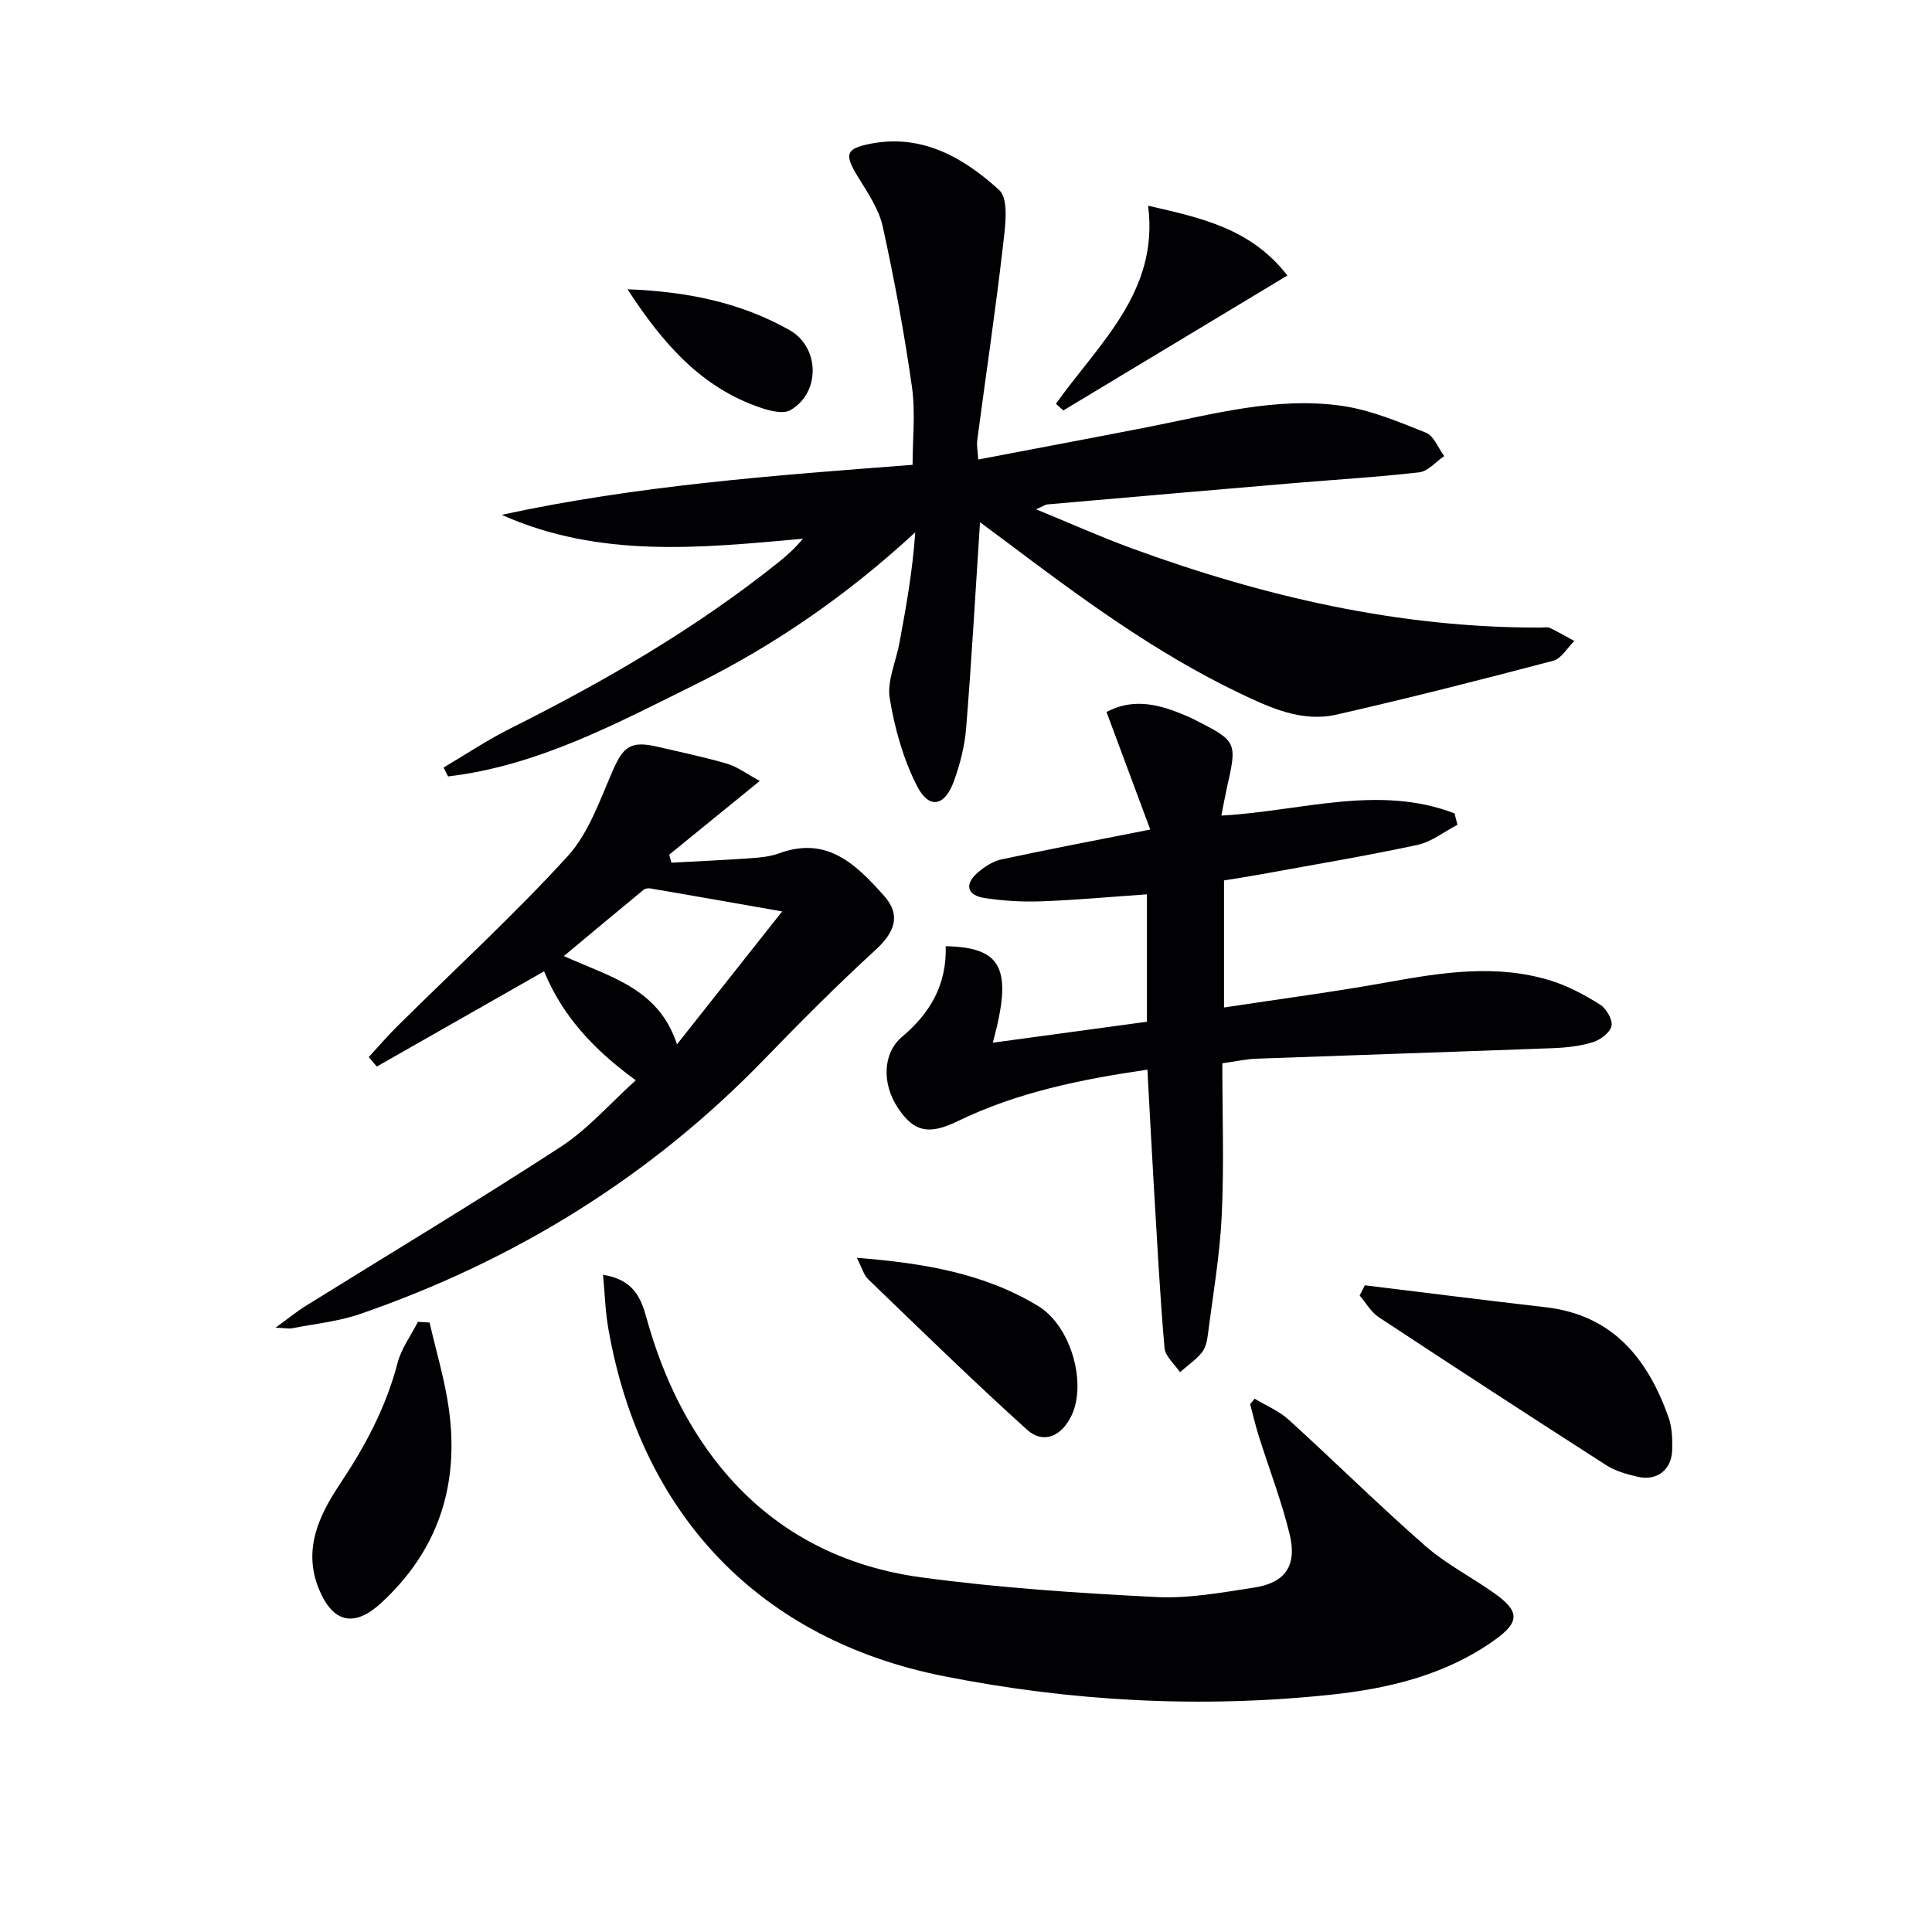
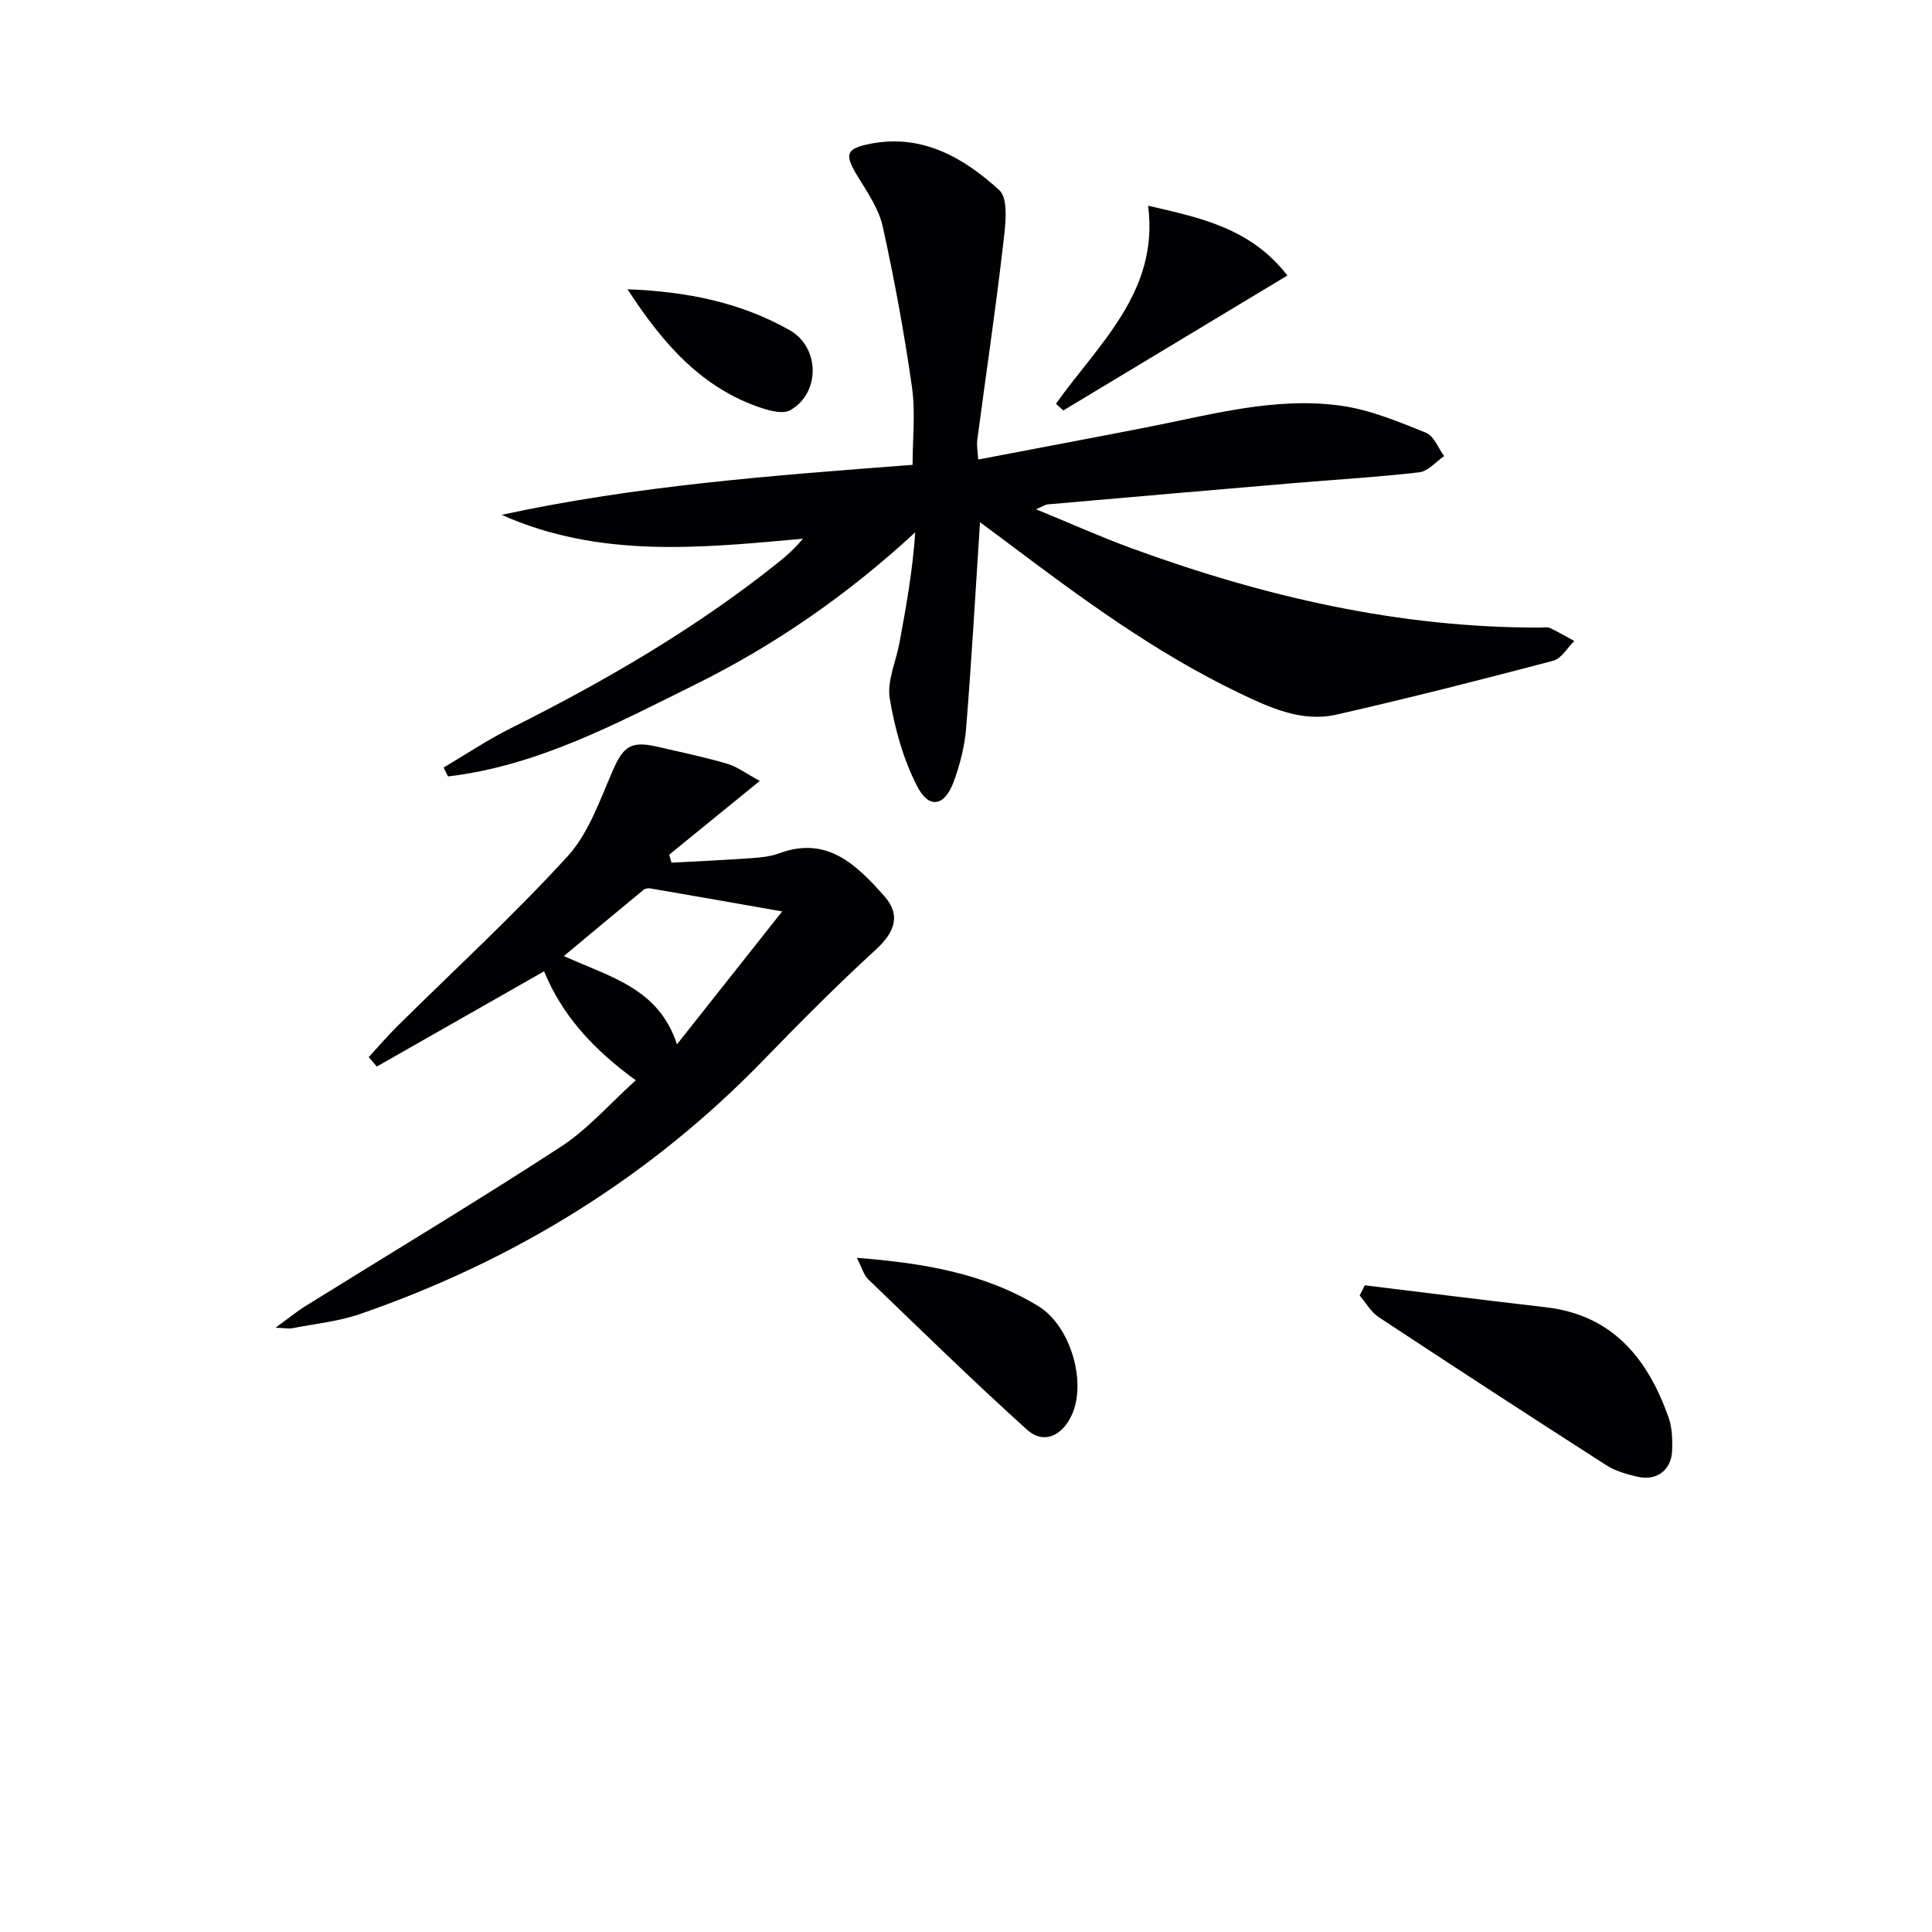
<svg xmlns="http://www.w3.org/2000/svg" enable-background="new 0 0 400 400" viewBox="0 0 400 400">
  <g fill="#010103">
-     <path d="m202.9 108.12c-.96 14.76-1.75 28.71-2.87 42.62-.3 3.76-1.28 7.57-2.58 11.12-1.87 5.07-5.08 5.72-7.54.97-2.89-5.6-4.67-11.99-5.7-18.24-.59-3.6 1.29-7.6 2-11.43 1.4-7.53 2.75-15.06 3.28-22.95-13.95 12.89-29.04 23.35-45.59 31.54-16.38 8.1-32.63 16.82-51.14 19-.31-.61-.61-1.23-.92-1.84 4.59-2.71 9.03-5.69 13.78-8.07 19.55-9.77 38.37-20.69 55.49-34.37 1.79-1.43 3.49-2.96 5.12-4.93-21.1 1.9-42.09 4.12-62.36-4.95 27.98-6.07 56.39-8.16 85.07-10.35 0-5.38.62-10.86-.13-16.13-1.58-11.12-3.63-22.2-6.04-33.17-.79-3.61-3.08-6.98-5.07-10.21-2.93-4.77-2.7-5.96 2.58-6.98 10.69-2.08 19.32 2.96 26.58 9.59 2.12 1.94 1.22 7.85.76 11.84-1.54 13.34-3.53 26.63-5.29 39.94-.15 1.1.1 2.24.2 4.02 11.87-2.27 23.4-4.43 34.92-6.68 13.35-2.6 26.66-6.41 40.4-4.43 5.95.86 11.74 3.3 17.39 5.56 1.64.66 2.53 3.17 3.76 4.84-1.72 1.17-3.34 3.15-5.16 3.36-8.74 1.01-17.53 1.51-26.3 2.26-16.89 1.43-33.77 2.9-50.66 4.38-.45.04-.88.36-2.38 1.01 7.13 2.92 13.38 5.73 19.8 8.08 27.32 9.99 55.34 16.5 84.63 16.41.67 0 1.43-.17 1.98.09 1.72.81 3.36 1.78 5.03 2.69-1.44 1.41-2.67 3.64-4.36 4.09-14.9 3.93-29.84 7.73-44.86 11.15-7.19 1.64-13.77-1.42-20.09-4.44-17.51-8.38-33.03-19.86-48.46-31.47-1.7-1.26-3.38-2.52-5.27-3.92z" />
-     <path d="m195.8 195.9c11.79.24 13.9 4.74 9.75 19.98 10.65-1.45 21.11-2.87 31.91-4.34 0-8.72 0-17.29 0-26.38-7.37.51-14.58 1.18-21.82 1.45-3.95.15-7.97-.09-11.87-.7-3.39-.53-4.21-2.68-1.46-5.14 1.4-1.25 3.2-2.44 4.99-2.83 9.84-2.12 19.74-3.99 30.85-6.19-3.03-8.15-6-16.13-9.06-24.34 5.14-2.75 10.18-1.77 15.22.26.92.37 1.84.74 2.73 1.19 9.15 4.64 9.14 4.64 6.94 14.42-.36 1.6-.64 3.21-1.11 5.58 16.41-.9 32.51-6.52 48.27-.46.2.79.41 1.57.61 2.36-2.75 1.43-5.36 3.54-8.28 4.17-10.86 2.32-21.83 4.16-32.76 6.15-2.4.44-4.82.8-7.29 1.2v26.31c11.6-1.77 22.9-3.24 34.1-5.27 11.2-2.02 22.36-3.74 33.51-.31 3.59 1.11 7.03 2.96 10.23 4.97 1.3.81 2.65 3.12 2.39 4.42-.28 1.37-2.3 2.89-3.85 3.37-2.65.83-5.53 1.14-8.33 1.24-20.44.77-40.89 1.43-61.33 2.18-2.14.08-4.27.56-7.07.95 0 10.59.37 21.05-.12 31.48-.39 8.26-1.82 16.47-2.87 24.7-.16 1.29-.48 2.77-1.26 3.72-1.27 1.54-2.99 2.72-4.52 4.05-1.11-1.67-3.05-3.26-3.2-5.01-.95-10.91-1.51-21.86-2.17-32.79-.48-8.1-.9-16.21-1.37-24.83-13.73 2-26.95 4.68-39.31 10.68-5.93 2.88-9.01 2.23-12.3-2.68-3.43-5.12-3.19-11.43.82-14.81 5.76-4.85 9.27-10.74 9.03-18.75z" />
-     <path d="m124.85 263.93c6.33 1 7.86 4.82 8.99 8.89 2.91 10.52 7.27 20.34 13.88 29.07 10.83 14.31 25.59 22.32 43 24.68 16.11 2.19 32.4 3.25 48.64 4.08 6.72.34 13.58-.93 20.31-1.96 6.42-.98 8.91-4.52 7.34-11.02-1.67-6.89-4.26-13.56-6.39-20.34-.69-2.18-1.2-4.42-1.8-6.63.32-.37.63-.74.95-1.11 2.36 1.43 5.02 2.52 7.03 4.34 9.48 8.61 18.59 17.63 28.22 26.07 4.33 3.8 9.62 6.5 14.36 9.86 5.29 3.74 5.28 5.96.1 9.67-10.19 7.29-22.04 10.09-34.12 11.36-26.8 2.82-53.57 1.38-79.93-3.85-38.15-7.57-62.68-33.42-69.45-71.78-.65-3.57-.74-7.23-1.13-11.33z" />
+     <path d="m202.9 108.12c-.96 14.76-1.75 28.71-2.87 42.62-.3 3.76-1.28 7.57-2.58 11.12-1.87 5.07-5.08 5.72-7.54.97-2.89-5.6-4.67-11.99-5.7-18.24-.59-3.6 1.29-7.6 2-11.43 1.4-7.53 2.75-15.06 3.28-22.95-13.95 12.89-29.04 23.35-45.59 31.54-16.38 8.1-32.63 16.82-51.14 19-.31-.61-.61-1.23-.92-1.84 4.59-2.71 9.03-5.69 13.78-8.07 19.55-9.77 38.37-20.69 55.49-34.37 1.79-1.43 3.49-2.96 5.12-4.93-21.1 1.9-42.09 4.12-62.36-4.95 27.98-6.07 56.39-8.16 85.07-10.35 0-5.38.62-10.86-.13-16.13-1.58-11.12-3.63-22.2-6.04-33.17-.79-3.61-3.08-6.98-5.07-10.21-2.93-4.77-2.7-5.96 2.58-6.98 10.69-2.08 19.32 2.96 26.58 9.59 2.12 1.94 1.22 7.85.76 11.84-1.54 13.34-3.53 26.63-5.29 39.94-.15 1.1.1 2.24.2 4.02 11.87-2.27 23.4-4.43 34.92-6.68 13.35-2.6 26.66-6.41 40.4-4.43 5.95.86 11.74 3.3 17.39 5.56 1.64.66 2.53 3.17 3.76 4.84-1.72 1.17-3.34 3.15-5.16 3.36-8.74 1.01-17.53 1.51-26.3 2.26-16.89 1.43-33.77 2.9-50.66 4.38-.45.04-.88.36-2.38 1.01 7.13 2.92 13.38 5.73 19.8 8.08 27.32 9.99 55.34 16.5 84.63 16.41.67 0 1.43-.17 1.98.09 1.72.81 3.36 1.78 5.03 2.69-1.44 1.41-2.67 3.64-4.36 4.09-14.9 3.93-29.84 7.73-44.86 11.15-7.19 1.64-13.77-1.42-20.09-4.44-17.51-8.38-33.03-19.86-48.46-31.47-1.7-1.26-3.38-2.52-5.27-3.92" />
    <path d="m131.63 223.66c-9.01-6.54-15.31-13.6-18.98-22.56-11.04 6.29-22.84 13-34.64 19.72-.56-.65-1.11-1.31-1.67-1.96 1.97-2.13 3.86-4.35 5.92-6.39 11.8-11.69 24.07-22.94 35.25-35.18 4.4-4.82 6.71-11.7 9.42-17.89 2.12-4.82 3.71-6.07 9.13-4.81 4.84 1.12 9.72 2.14 14.48 3.53 2.08.61 3.91 2.02 6.77 3.56-6.82 5.55-12.79 10.41-18.76 15.27.16.55.31 1.11.47 1.66 5.48-.3 10.97-.54 16.45-.93 1.98-.14 4.04-.34 5.88-1.02 9.97-3.67 16.04 2.47 21.71 8.84 3.55 3.99 2.16 7.55-1.76 11.14-7.96 7.29-15.59 14.96-23.11 22.72-23.61 24.38-51.69 41.64-83.64 52.69-4.51 1.56-9.39 2.03-14.11 2.96-.63.12-1.31-.04-3.39-.13 2.68-1.94 4.36-3.33 6.19-4.47 17.62-10.96 35.43-21.64 52.82-32.95 5.62-3.65 10.17-8.93 15.57-13.8zm30.31-34.96c-9.67-1.7-18.47-3.25-27.28-4.76-.45-.08-1.08.01-1.41.28-5.4 4.44-10.76 8.93-16.51 13.72 9.58 4.37 19.6 6.61 23.42 18.28 7.62-9.63 14.57-18.41 21.78-27.52z" />
    <path d="m282.57 266.11c12.48 1.52 24.95 3.1 37.44 4.54 13.88 1.6 21.11 10.62 25.44 22.78.75 2.12.83 4.58.75 6.87-.14 4.05-3.2 6.37-7.13 5.45-2.24-.52-4.6-1.17-6.5-2.39-15.78-10.12-31.48-20.34-47.13-30.66-1.6-1.06-2.64-2.97-3.94-4.48.36-.71.72-1.41 1.07-2.11z" />
-     <path d="m88.94 273.82c1.36 5.98 3.17 11.89 4 17.94 2.16 15.63-2.14 29.15-13.97 40.07-5.55 5.12-9.99 4.27-12.91-2.76-3.45-8.32.07-15.44 4.38-21.91 5.21-7.82 9.5-15.85 11.87-24.98.78-3 2.78-5.68 4.22-8.51.81.05 1.61.1 2.41.15z" />
    <path d="m177.4 260.42c13.88 1.09 26.39 3.21 37.54 9.98 6.8 4.13 10.1 15.94 6.92 22.65-2.05 4.33-5.83 6.01-9.22 2.96-11.21-10.11-22.01-20.68-32.89-31.15-.89-.84-1.23-2.24-2.35-4.44z" />
    <path d="m237.7 42.59c11.06 2.54 21.28 4.7 28.84 14.45-15.63 9.41-31.01 18.68-46.39 27.94-.51-.46-1.02-.92-1.53-1.38 8.85-12.46 21.4-23.22 19.08-41.01z" />
    <path d="m129.92 59.89c12.57.48 23.53 2.8 33.54 8.45 6.33 3.57 6.41 13.05.15 16.59-1.45.82-4.09.16-5.96-.46-12.31-4.11-20.31-13.16-27.73-24.58z" />
  </g>
</svg>